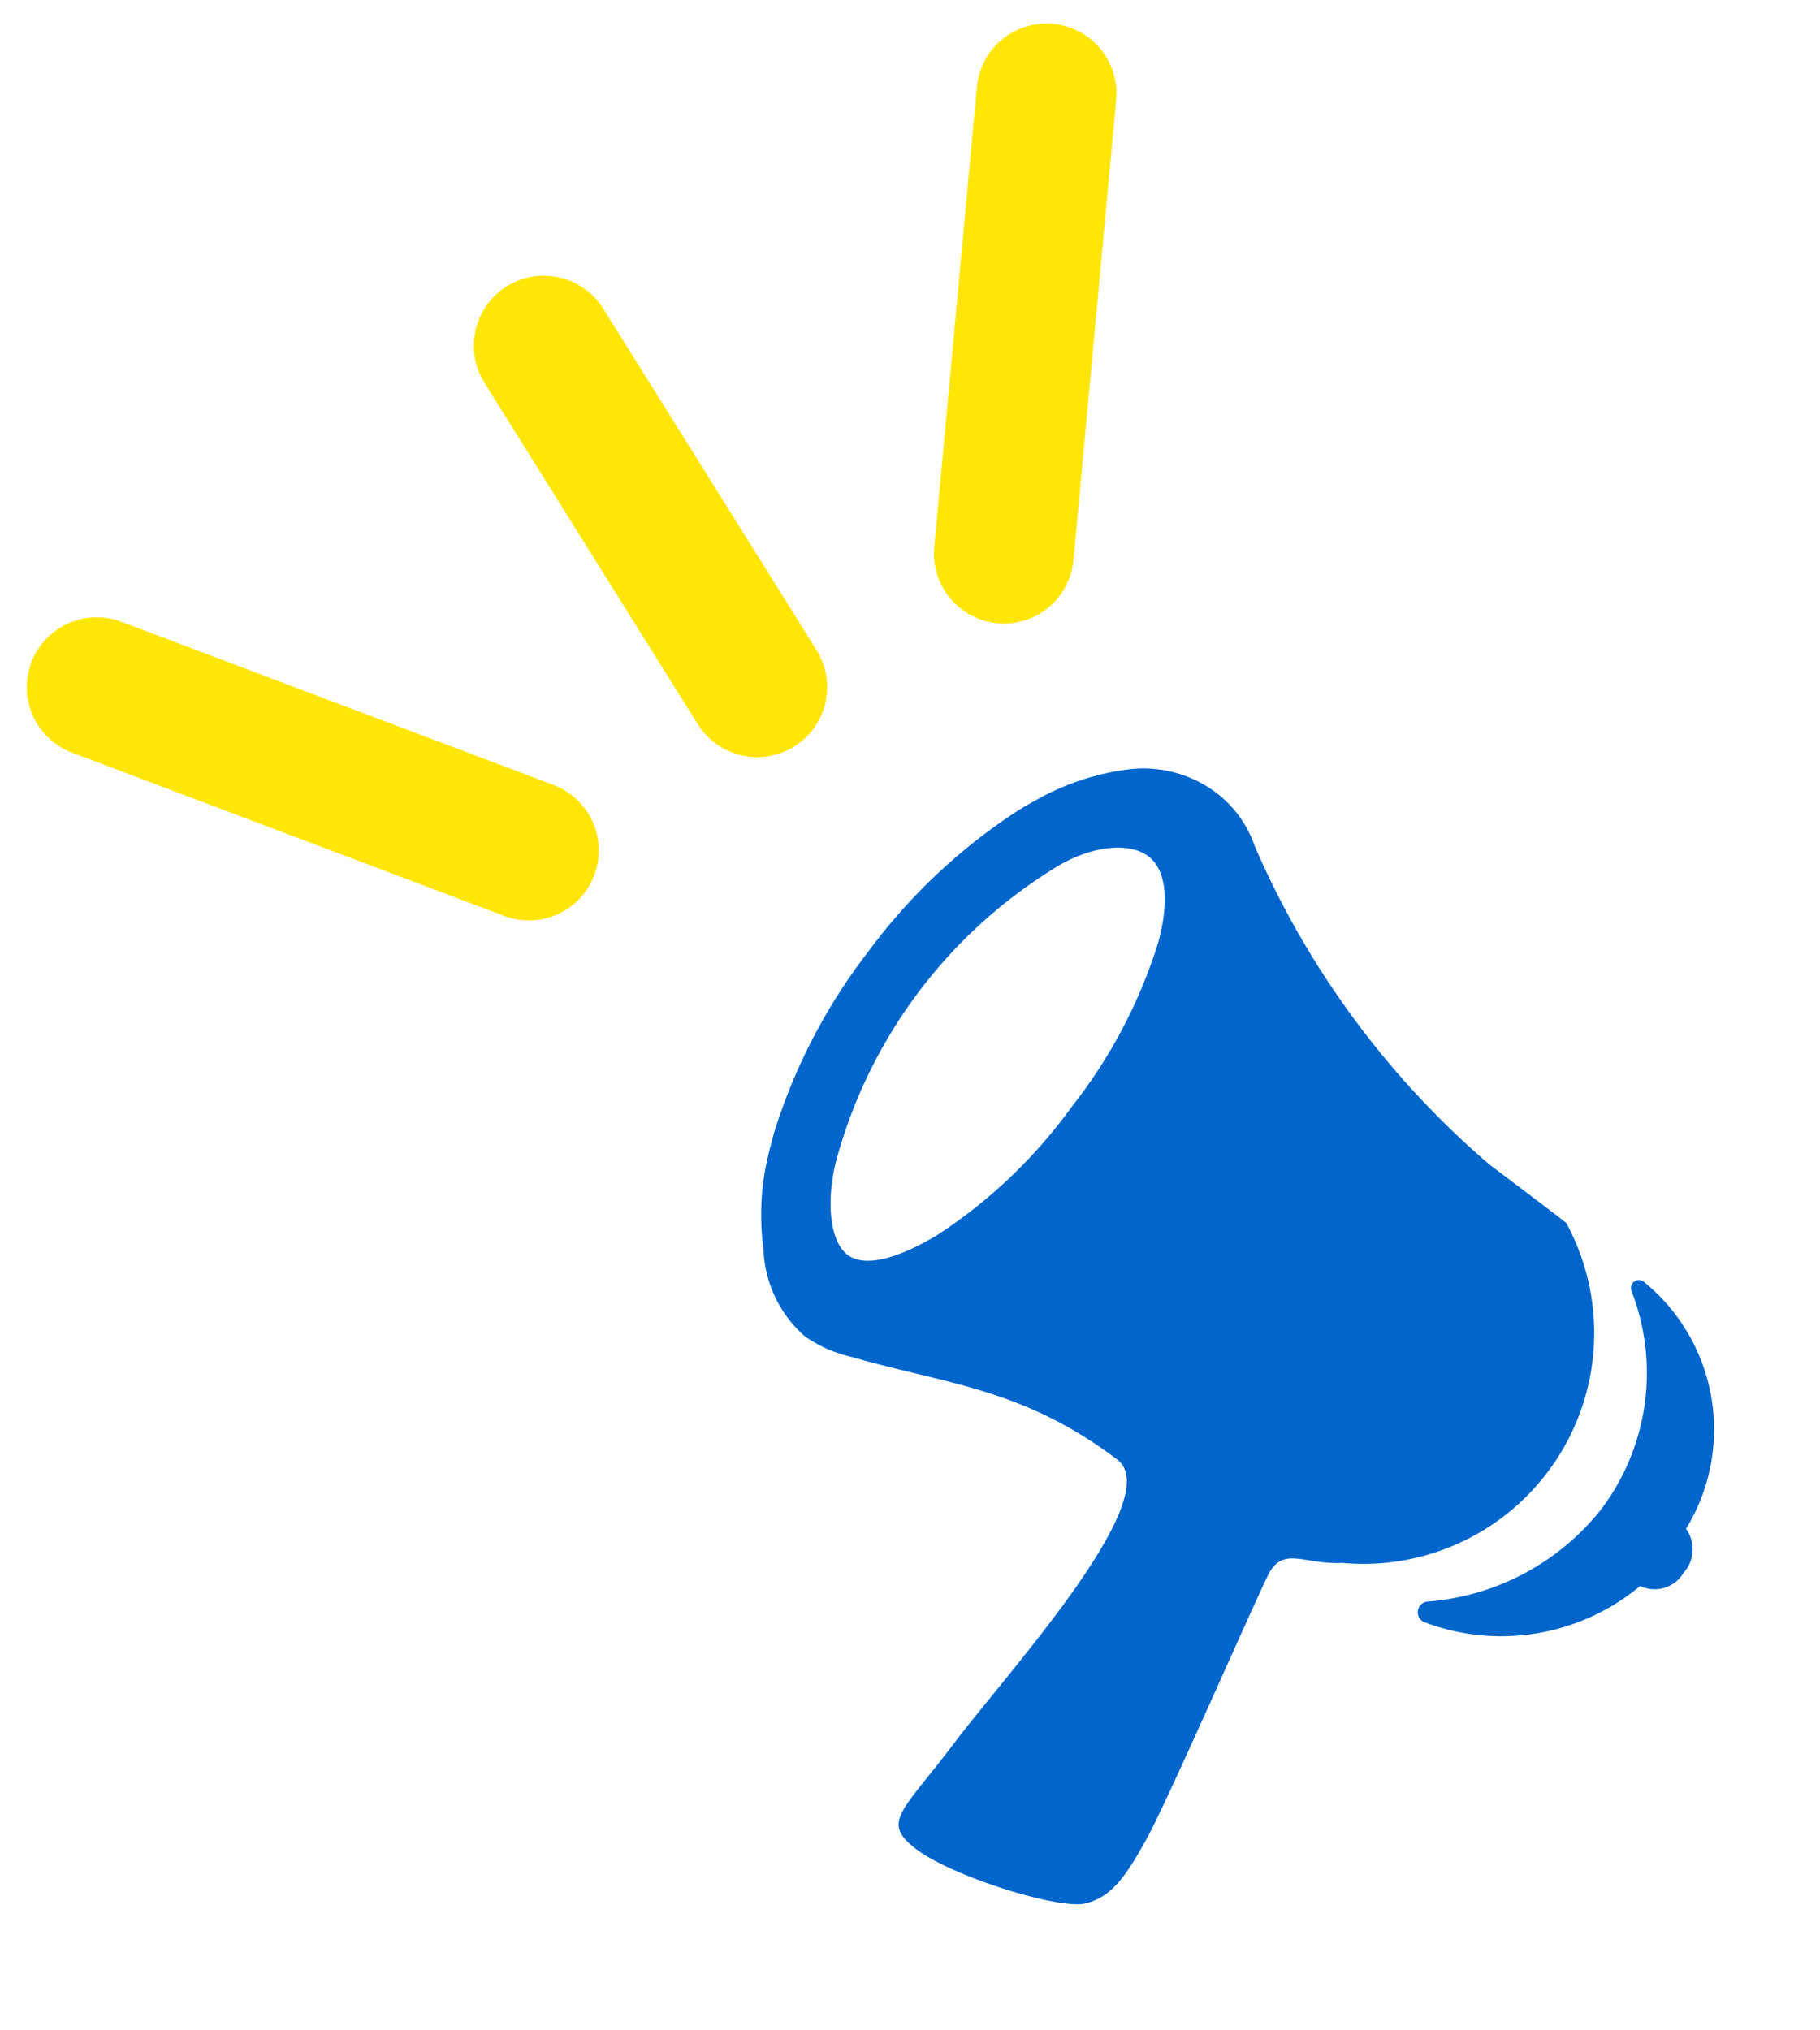
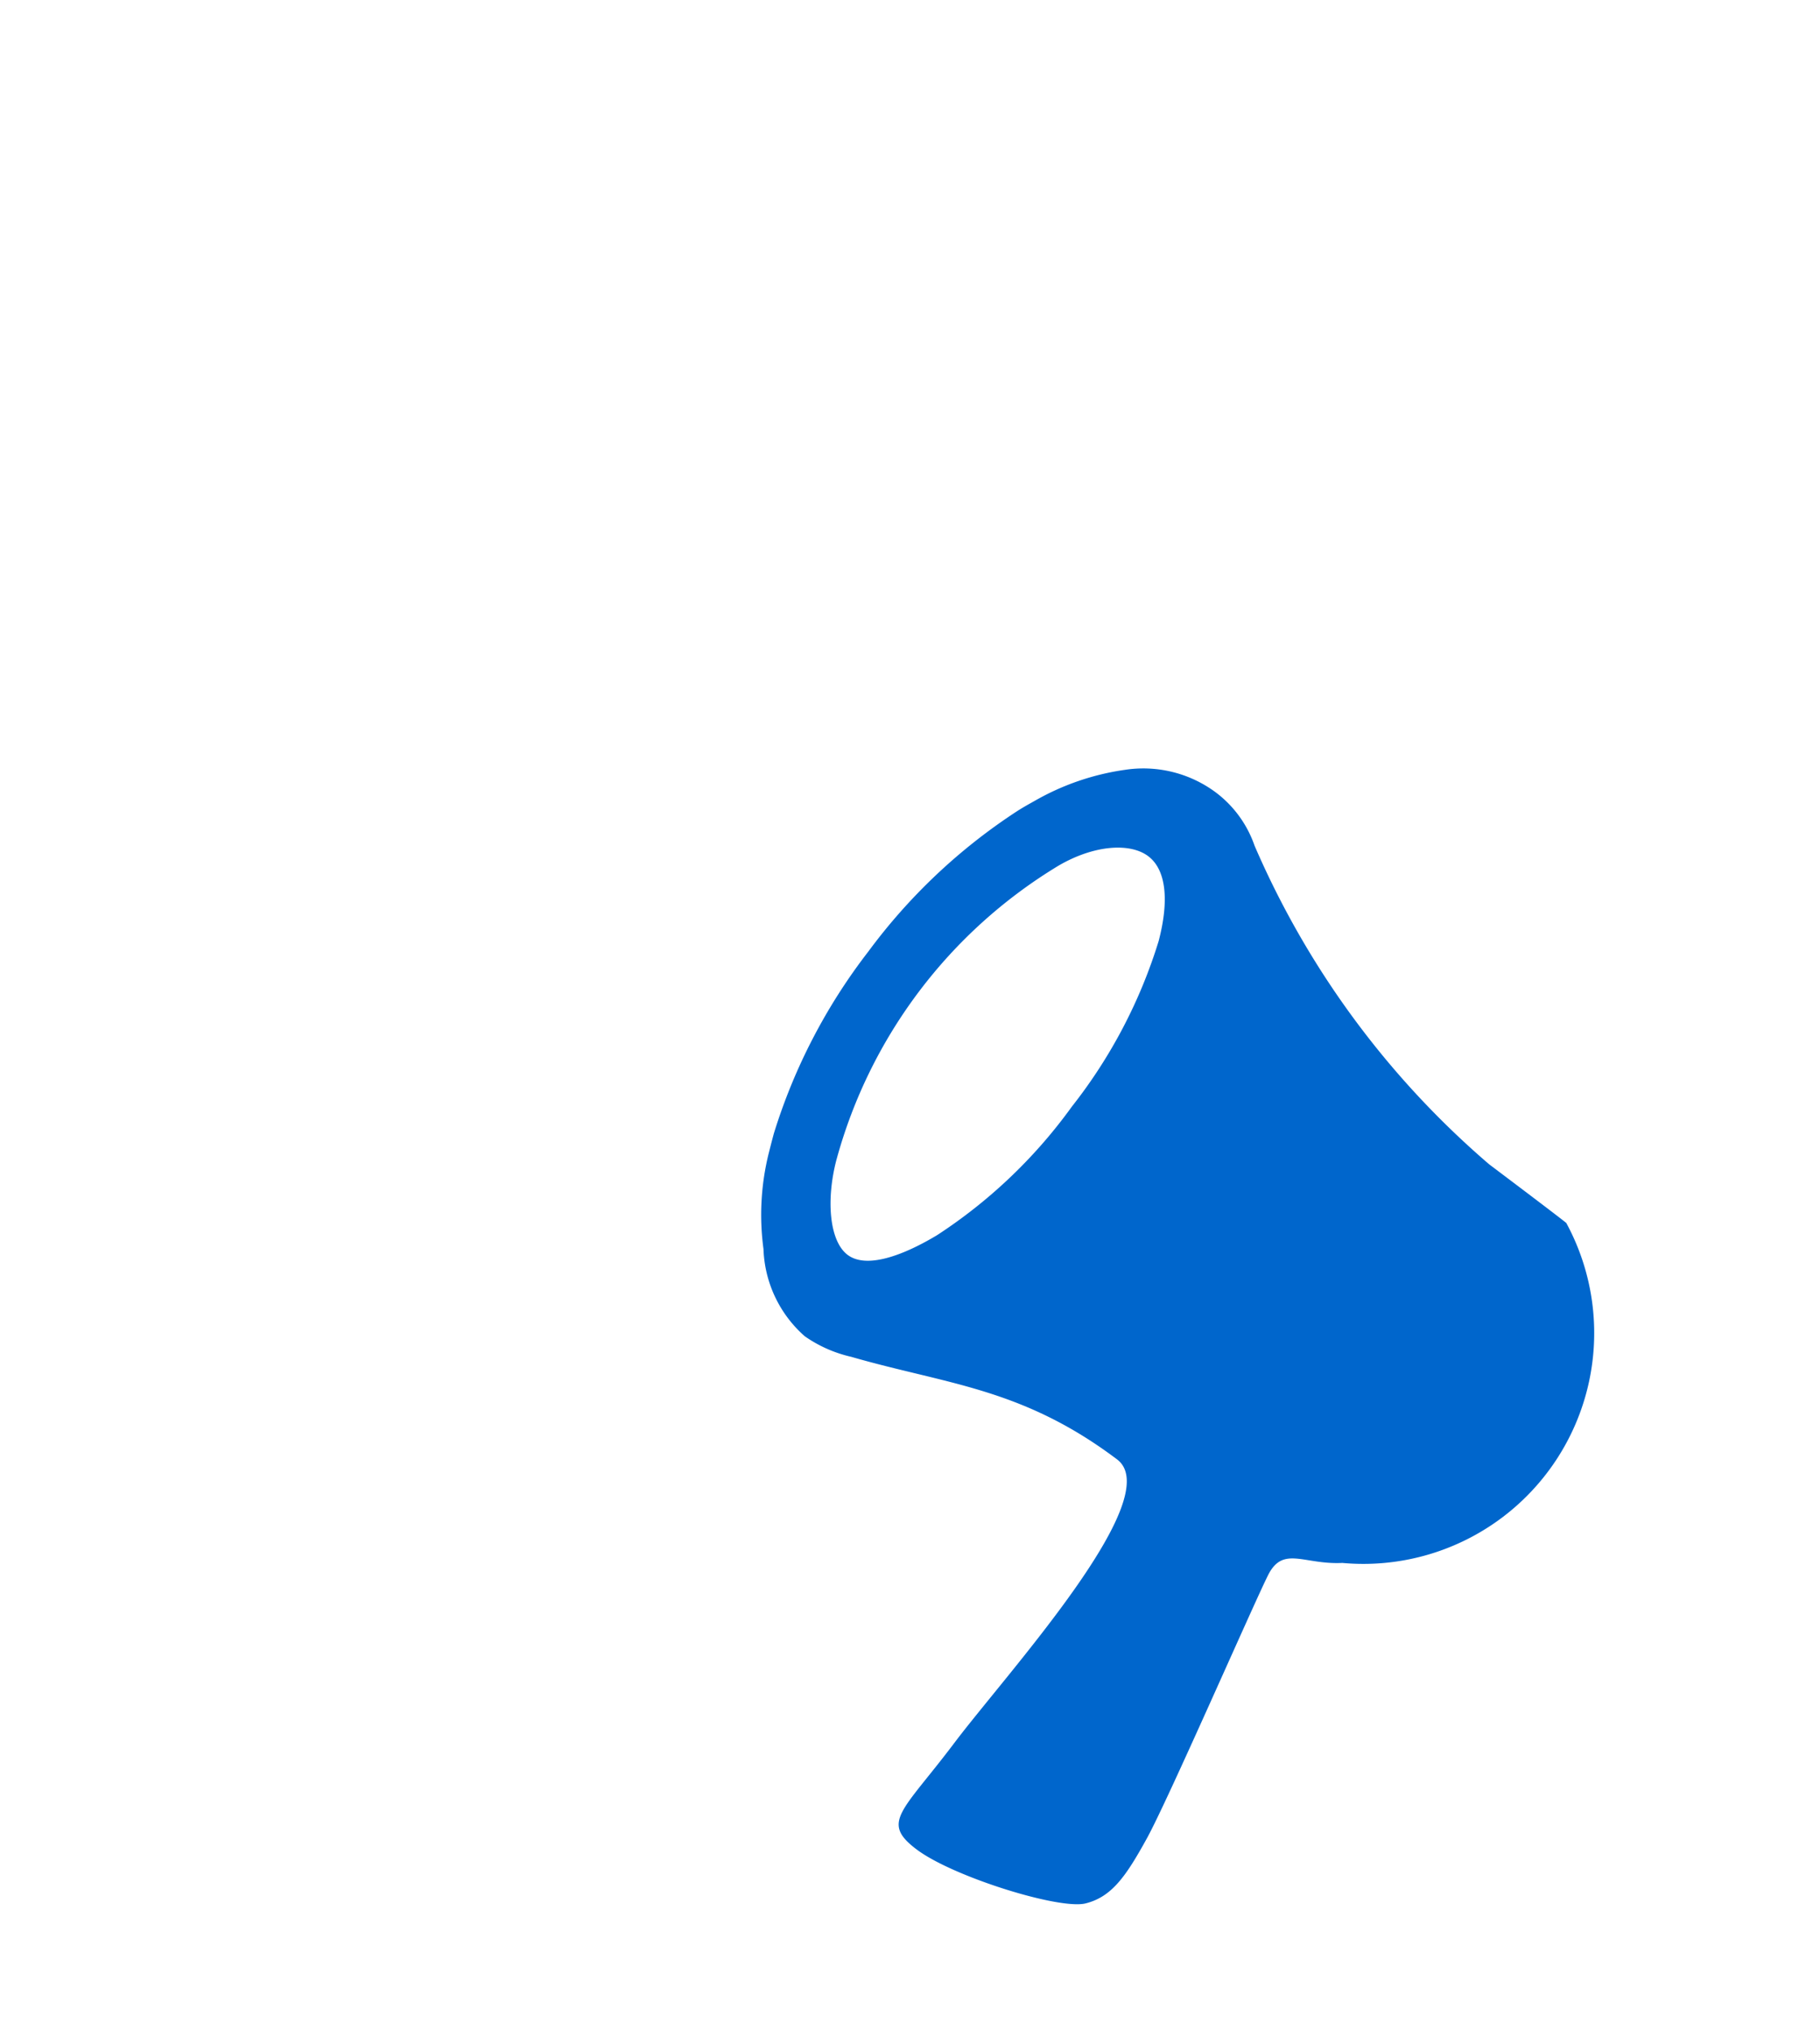
<svg xmlns="http://www.w3.org/2000/svg" viewBox="0 0 52 58">
  <g fill="#06c">
-     <path d="M45.718 43.153a6.46 6.46 0 0 0 .896-6.274.227.227 0 0 1 .349-.265 5.432 5.432 0 0 1 1.209 7.058 1 1 0 0 1-.072 1.259.958.958 0 0 1-1.238.375 6.202 6.202 0 0 1-6.166 1.034.307.307 0 0 1 .106-.59 7.009 7.009 0 0 0 4.916-2.597Z" />
    <path d="M29.05 23.179c.17-.11.339-.204.506-.297a7.216 7.216 0 0 1 2.582-.89 3.471 3.471 0 0 1 2.586.635 3.216 3.216 0 0 1 1.12 1.53 25.091 25.091 0 0 0 6.704 9.104c2.343 1.765 2.205 1.679 2.205 1.679a6.595 6.595 0 0 1-6.4 9.708c-1.106.055-1.697-.504-2.125.354s-2.862 6.43-3.463 7.52-1.004 1.665-1.748 1.852-3.788-.759-4.828-1.542-.406-1.073 1.08-3.045 6.096-7.005 4.647-8.097c-2.717-2.047-4.861-2.14-7.595-2.93a3.77 3.77 0 0 1-1.327-.587 3.47 3.47 0 0 1-1.18-2.492 7.289 7.289 0 0 1 .146-2.722c.049-.192.097-.385.153-.588a16.425 16.425 0 0 1 2.697-5.189 16.435 16.435 0 0 1 4.24-4.003ZM23.9 33.125c-.303 1.15-.205 2.33.318 2.723s1.53.051 2.552-.561a14.506 14.506 0 0 0 3.854-3.674 14.559 14.559 0 0 0 2.48-4.729c.302-1.15.22-2.035-.297-2.425s-1.542-.325-2.563.27a14.17 14.17 0 0 0-6.344 8.397Z" />
  </g>
  <g fill="#ffe606">
-     <path d="M29.742 17.508a1.991 1.991 0 0 1-1.244.295 2 2 0 0 1-1.805-2.174l1.219-13.144A2 2 0 0 1 30.085.68a2 2 0 0 1 1.806 2.174l-1.22 13.144a2 2 0 0 1-.929 1.51ZM22.693 21.324a2 2 0 0 1-2.756-.636l-6.095-9.752a2 2 0 0 1 .636-2.756 2 2 0 0 1 2.756.636l6.095 9.752a2 2 0 0 1-.636 2.756ZM16.174 25.988a2 2 0 0 1-1.768.176L2.057 21.5a2 2 0 0 1-1.162-2.576 2 2 0 0 1 2.575-1.162l12.349 4.664a2 2 0 0 1 .355 3.562Z" />
-   </g>
+     </g>
</svg>